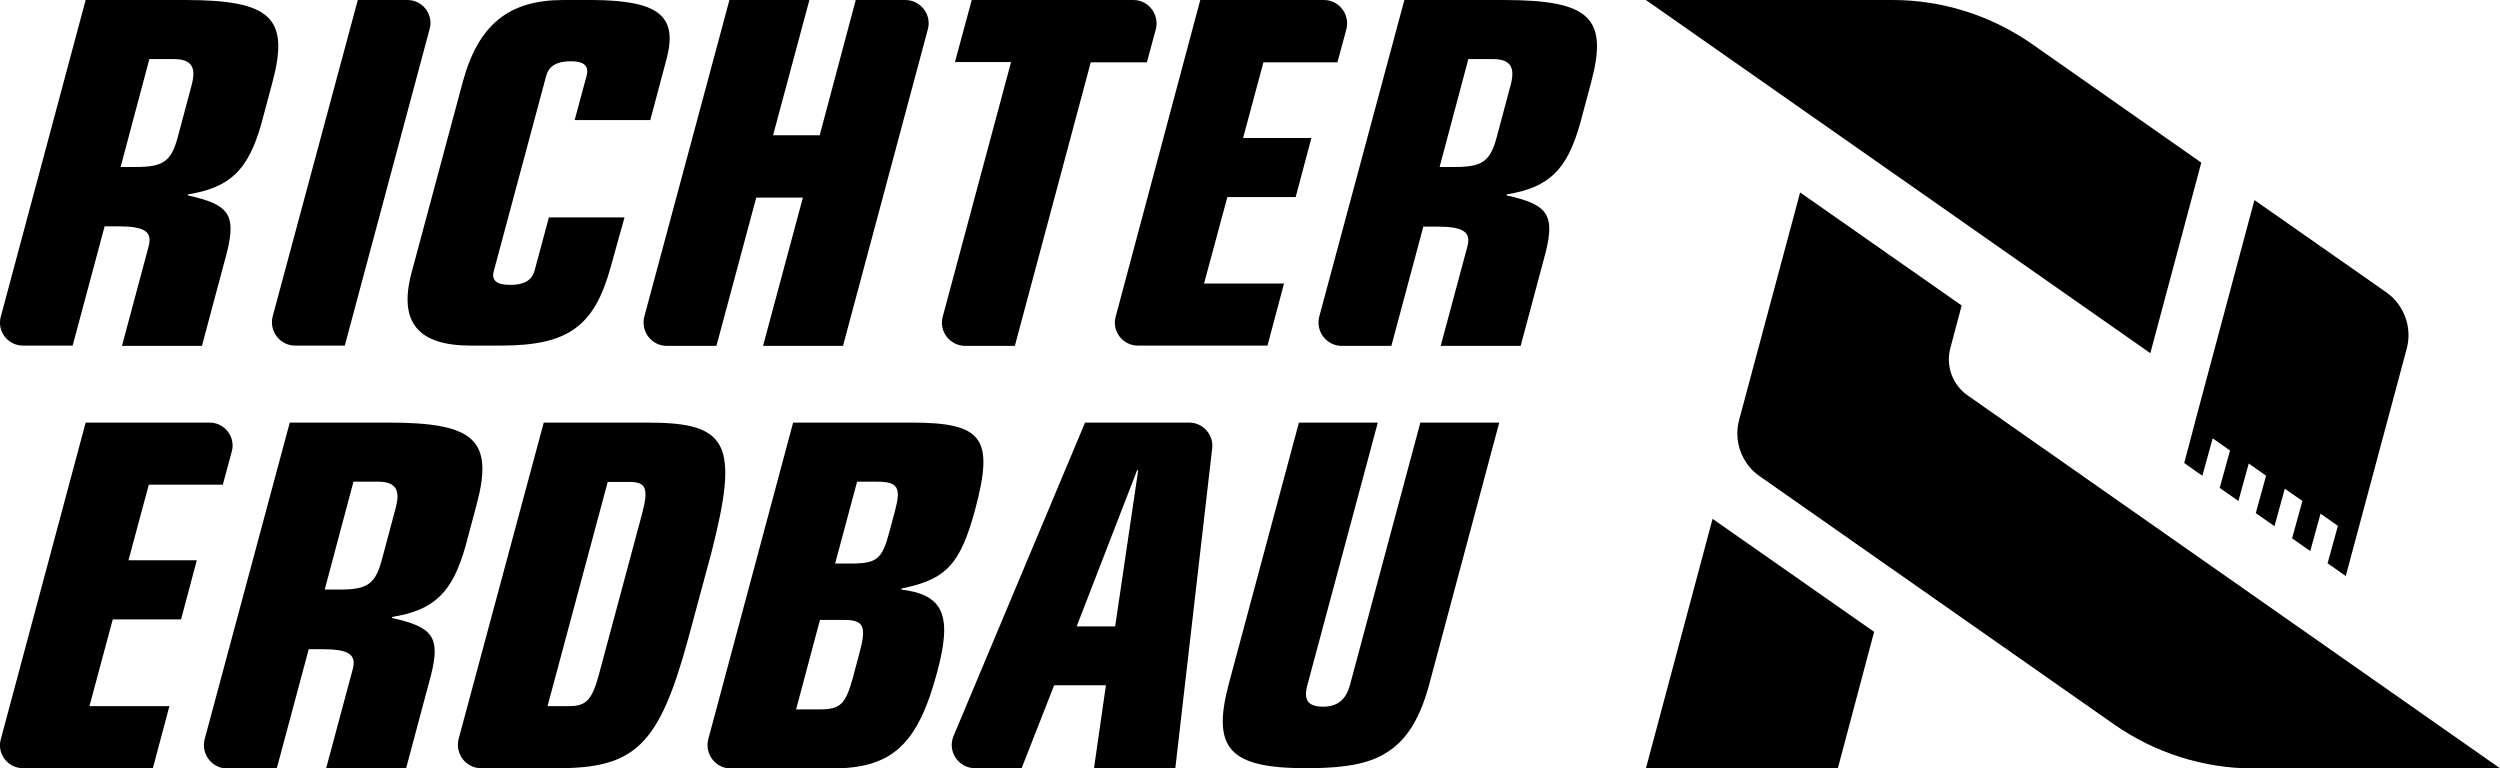
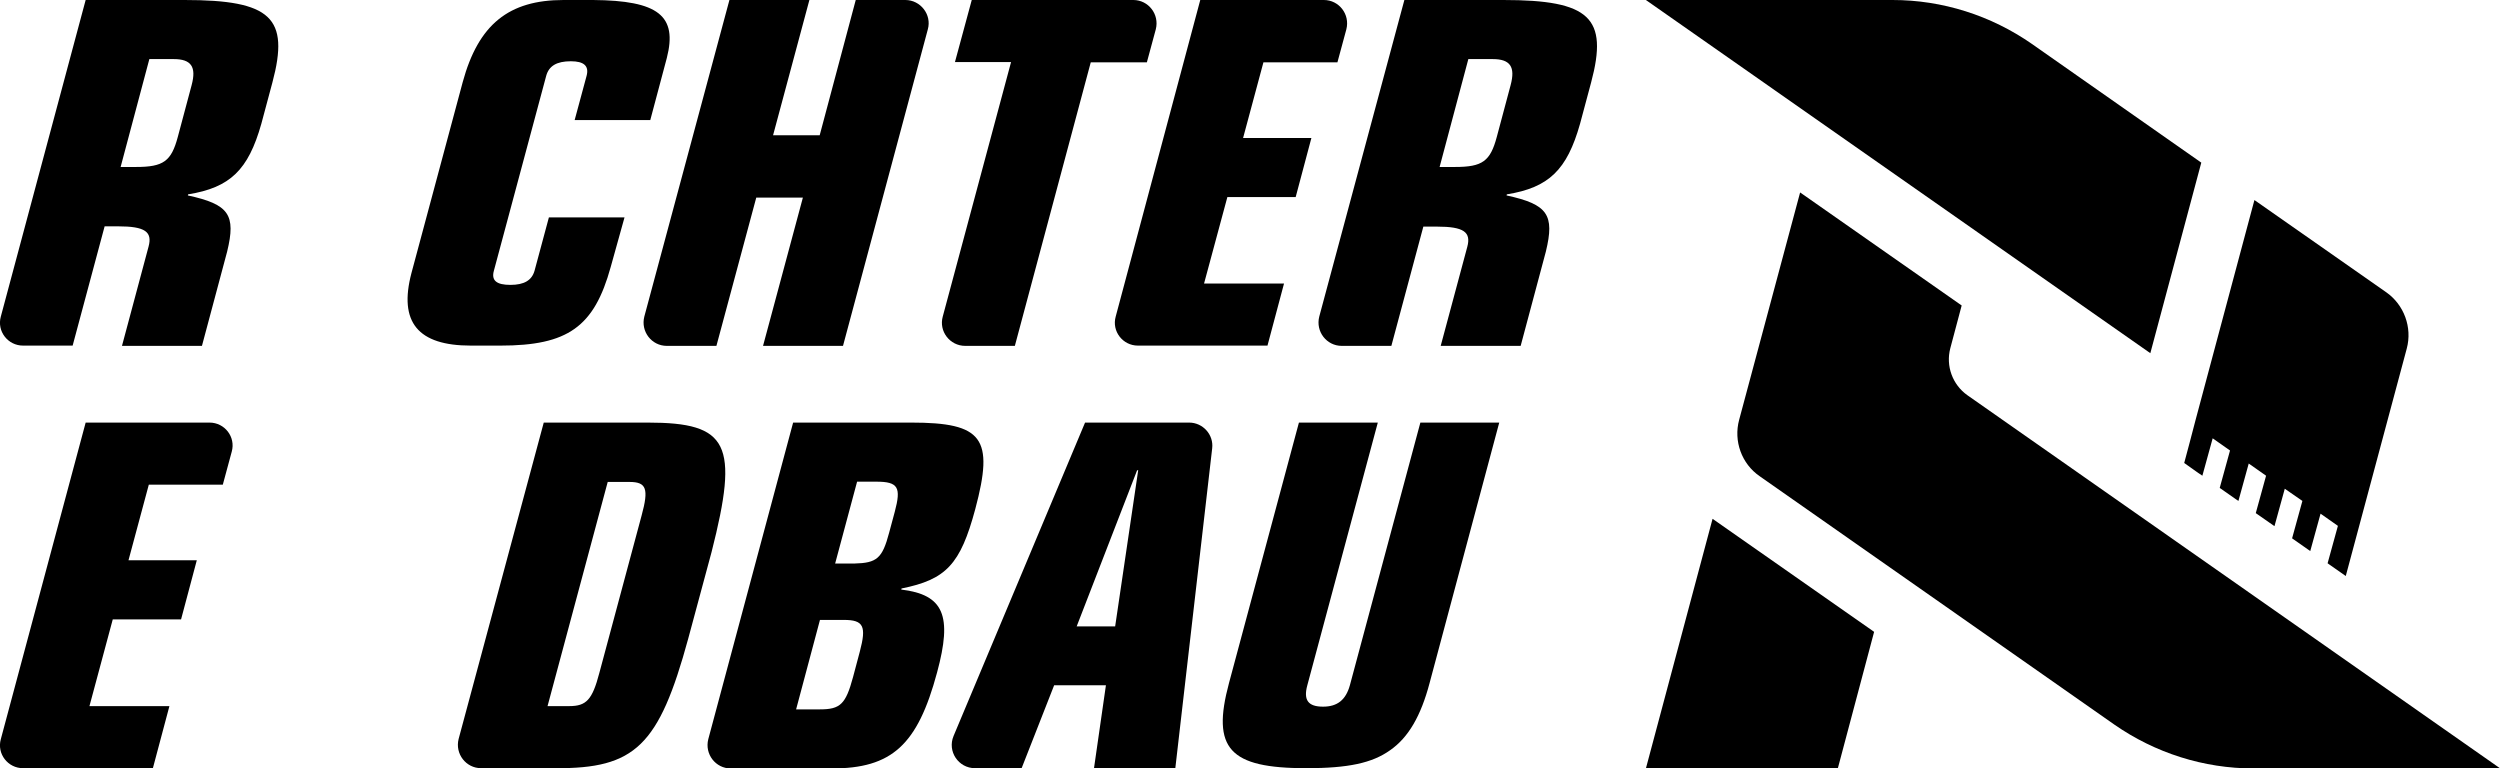
<svg xmlns="http://www.w3.org/2000/svg" version="1.1" id="Ebene_1" x="0px" y="0px" viewBox="0 0 922.3 283.5" style="enable-background:new 0 0 922.3 283.5;" xml:space="preserve">
  <g>
    <polygon points="631.8,191.4 691.4,233.1 678,283.5 607.2,283.5  " />
    <path d="M723.7,112.7L664.1,71l-22.5,83.9c-2.1,7.8,0.9,16.2,7.6,20.8L780,267.3c15.1,10.5,33,16.2,51.4,16.2h91L725.8,145.8   c-5.5-3.9-8-10.8-6.3-17.3L723.7,112.7z" />
    <path d="M812.1,60l-18.8,70.3L607.2,0h91c18.4,0,36.3,5.7,51.4,16.2L812.1,60z" />
    <path d="M887.9,128.6l-22.5,83.9l-6-4.2l-0.7-0.5l3.8-13.8l-6.4-4.5l-3.8,13.8l-6.7-4.7l0,0l3.8-13.8l-6.5-4.5l-3.8,13.8l-0.3-0.2   l-6.6-4.6l3.8-13.8l-6.4-4.5l-3.8,13.8l-0.9-0.6l-6-4.2l3.8-13.8l-6.4-4.5l-3.8,13.8l-1.5-1l-5.2-3.7l2-7.5l2.2-8.4l21.7-81.1   l48.6,34C886.9,112.4,890,120.8,887.9,128.6z" />
  </g>
  <g>
    <path d="M31.6,0h36.5c31.9,0,38.8,6.5,32.4,30.4l-4.1,15.3c-4.8,17-11.5,23.5-27,26l-0.1,0.4c15.2,3.3,17.8,7.1,14.5,20.7   l-9.3,34.8H45L54.8,91c1.5-5.5-1.3-7.5-11.2-7.5h-5l-11.8,44H8.5c-5.6,0-9.7-5.3-8.2-10.7L31.6,0z M44.5,61.6h5.7   c10.1,0,13-2.1,15.4-11.1l5.1-19.1c1.8-6.7-0.1-9.6-6.6-9.6h-9L44.5,61.6z" />
-     <path d="M132,0h18.3c5.6,0,9.7,5.3,8.2,10.7l-31.3,116.8h-18.3c-5.6,0-9.7-5.3-8.3-10.8L132,0z" />
    <path d="M225.3,98.5c-6.1,22.1-15.8,29-40.7,29h-10.9c-19.5,0-26.7-8.6-21.9-26.8l18.9-70.4C176.5,9,187.7,0,207.9,0h10.9   C242.9,0.2,250,5.8,246,21.4l-6.1,22.9H212l4.4-16.3c1-3.7-1-5.4-5.8-5.4c-5.2,0-8.1,1.7-9.1,5.4l-19.3,71.9c-1,3.6,1,5.2,6.1,5.2   c5.1,0,7.9-1.7,8.9-5.2l5.3-19.7h27.9L225.3,98.5z" />
    <path d="M269.1,0h29.5l-13.4,49.9h17.2L315.7,0H334c5.6,0,9.8,5.4,8.3,10.8L311,127.6h-29.5l14.7-54.7H279l-14.7,54.7H246   c-5.6,0-9.7-5.3-8.3-10.8L269.1,0z" />
    <path d="M373,22.9h-20.7L358.5,0h59.6c5.6,0,9.7,5.3,8.3,10.8l-3.3,12.2h-20.7l-28,104.6h-18.3c-5.7,0-9.8-5.4-8.3-10.8L373,22.9z" />
    <path d="M442.8,0h45.6c5.6,0,9.7,5.3,8.3,10.8l-3.3,12.2h-27.3l-7.5,27.9h25.2L478,72.7h-25.2l-8.6,31.9h29.5l-6.1,22.9h-47.8   c-5.6,0-9.7-5.3-8.2-10.7L442.8,0z" />
    <path d="M518.1,0h36.5c31.9,0,38.8,6.5,32.4,30.4l-4.1,15.3c-4.8,17-11.5,23.5-27,26l-0.1,0.4c15.2,3.3,17.8,7.1,14.5,20.7   l-9.3,34.8h-29.5l9.8-36.5c1.5-5.5-1.3-7.5-11.2-7.5h-5l-11.8,44h-18.3c-5.6,0-9.7-5.3-8.3-10.8L518.1,0z M531.1,61.6h5.7   c10.1,0,13-2.1,15.4-11.1l5.1-19.1c1.8-6.7-0.1-9.6-6.6-9.6h-9L531.1,61.6z" />
    <path d="M31.6,155.9h45.7c5.6,0,9.7,5.3,8.2,10.7l-3.3,12.2H54.9l-7.5,27.9h25.2l-5.8,21.8H41.6L33,260.5h29.5l-6.1,22.9H8.5   c-5.6,0-9.7-5.3-8.2-10.7L31.6,155.9z" />
-     <path d="M106.9,155.9h36.5c31.9,0,38.8,6.5,32.4,30.4l-4.1,15.3c-4.8,17-11.5,23.5-27,26l-0.1,0.4c15.2,3.3,17.8,7.1,14.5,20.7   l-9.3,34.8h-29.5l9.8-36.5c1.5-5.5-1.3-7.5-11.2-7.5h-5l-11.8,44H83.8c-5.6,0-9.7-5.3-8.3-10.8L106.9,155.9z M119.8,217.5h5.7   c10.1,0,13-2.1,15.4-11.1l5.1-19.1c1.8-6.7-0.1-9.6-6.6-9.6h-9L119.8,217.5z" />
    <path d="M200.6,155.9H239c29.8,0,33.7,7.8,23.5,47.8l-8.6,31.9c-10.8,39.6-19.6,48-49.1,47.8h-27.3c-5.6,0-9.7-5.3-8.3-10.8   L200.6,155.9z M202,260.5h8c6.3,0,8.5-2.3,11.1-12.2l15.6-58.1c2.7-9.9,1.8-12.4-4.5-12.4h-8L202,260.5z" />
    <path d="M292.6,155.9h43.6c26.4,0,30.6,5.7,23.6,31.9c-5.5,20.5-10.8,26-27.2,29.3l-0.1,0.4c15.7,1.9,18.9,9.6,13.2,30.6   c-7.2,26.8-16.7,35.4-38.9,35.4h-37.2c-5.6,0-9.7-5.3-8.3-10.8L292.6,155.9z M308.1,207.9h7.1c8.3-0.2,10.3-1.9,12.8-11.3l2.1-7.8   c2.4-9,1.3-11.1-6.8-11.1h-7.1L308.1,207.9z M293.7,261.7h8.8c7.5,0,9.5-1.9,12.2-11.9l2.5-9.4c2.5-9.4,1.4-11.7-5.9-11.7h-8.8   L293.7,261.7z" />
    <path d="M400.3,155.9h38.4c5.1,0,9.1,4.5,8.5,9.5l-13.6,118h-30l4.4-30.6h-19.1l-12,30.6h-17.2c-6.1,0-10.3-6.2-7.9-11.9   L400.3,155.9z M419.9,173.5h-0.4l-22.3,57.6h14.2L419.9,173.5z" />
    <path d="M527.4,252c-3.2,12.1-7.8,20.1-14.6,24.8c-6.6,4.7-15.4,6.6-30.9,6.6c-28.4,0-35-7.2-28.5-31.4l25.8-96.1h29.1l-26,96.9   c-1.5,5.5,0.3,7.9,5.8,7.9c5.3,0,8.4-2.5,9.9-7.9l26-96.9h29.1L527.4,252z" />
  </g>
</svg>